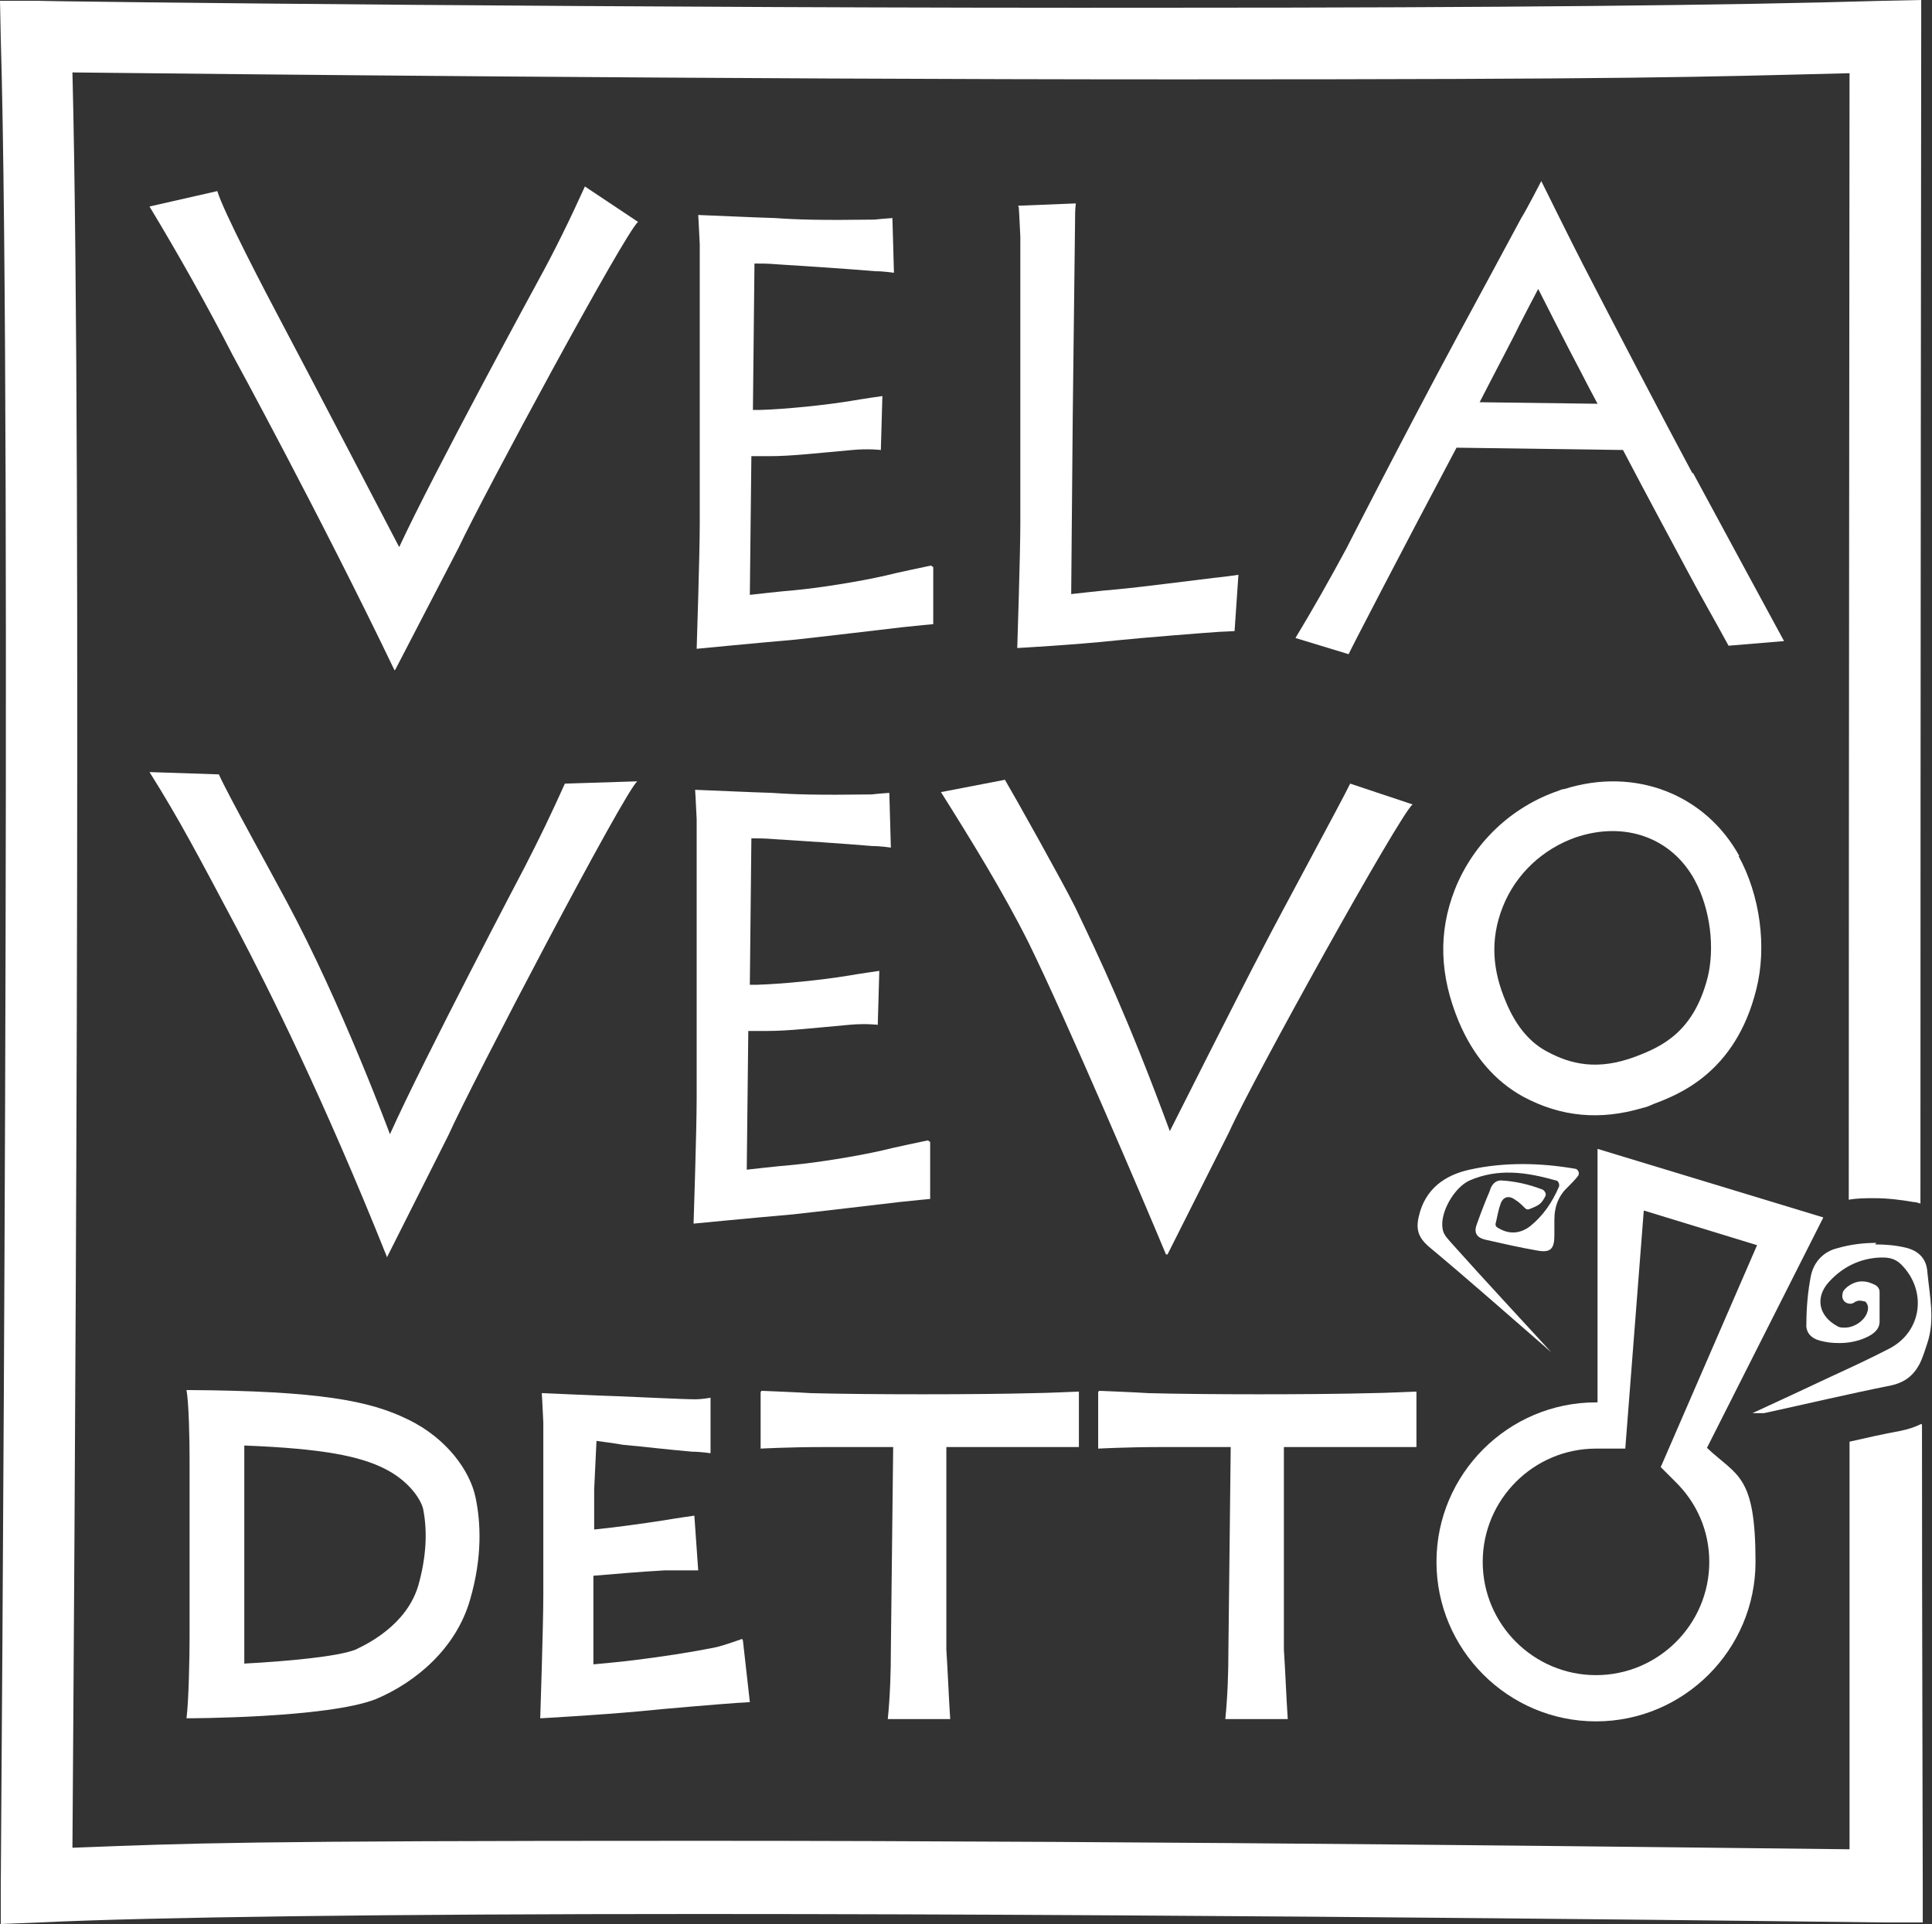
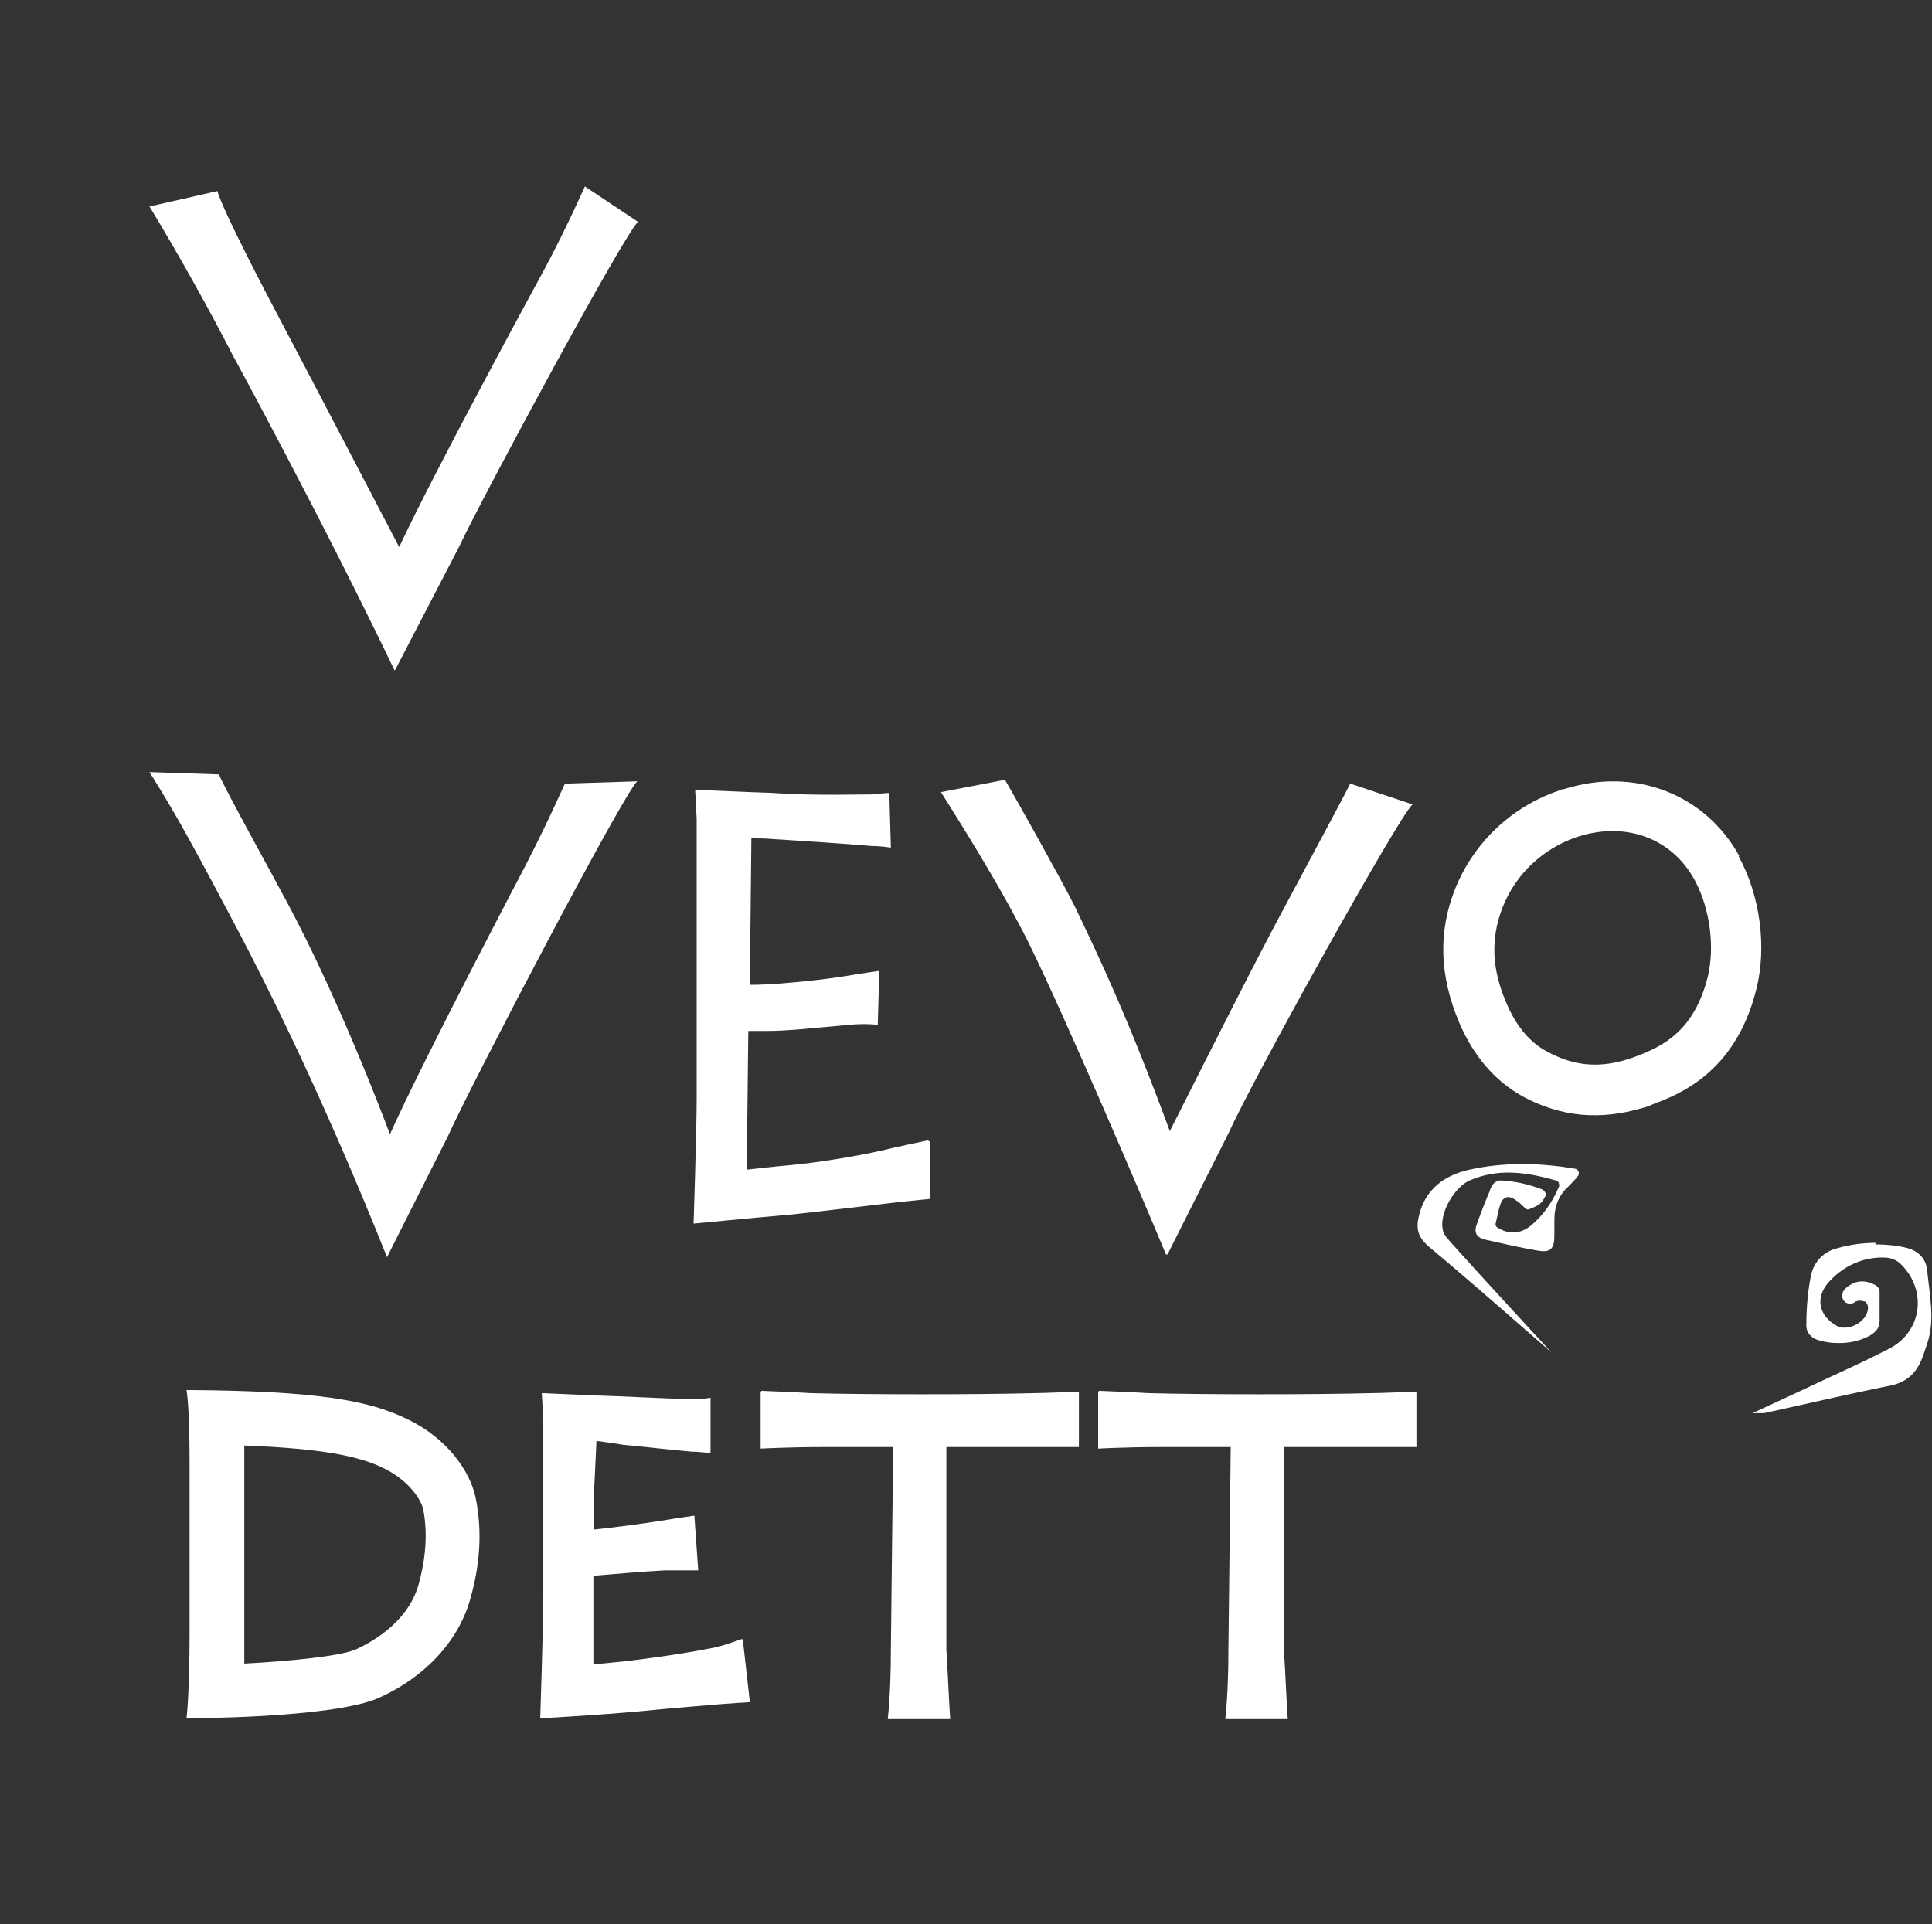
<svg xmlns="http://www.w3.org/2000/svg" id="Livello_1" version="1.1" viewBox="0 0 250.7 249.7">
  <rect x="0" y="0" width="250.7" height="249.7" fill="#333333" stroke="none" />
  <defs>
    <style>
      .st0 {
        fill: none;
      }

      .st1 {
        fill: #fff;
      }

      .st2 {
        clip-path: url(#clippath);
      }
    </style>
    <clipPath id="clippath">
      <rect class="st0" y="0" width="250.7" height="249.7" />
    </clipPath>
  </defs>
  <g class="st2">
    <g>
      <path class="st1" d="M51.2,87c-9.7-20.2-21-40.9-21-40.9-3.4-6.6-7-13-10.8-19.3l8.8-2c.8,2.7,6.3,13.2,8.1,16.6,3.4,6.4,15.5,29.6,15.5,29.6,4.5-9.7,18-34.5,18-34.5,2.2-4,4.2-8.1,6.1-12.3l6.9,4.6c-1.6,1.2-20.2,35.7-23.3,42.3l-8.2,15.8Z" />
      <path class="st1" d="M151.3,162.8c-3-7.2-12.9-30.4-17.8-40.4-3.3-6.6-7.5-13.4-11.4-19.6l8.3-1.6c1.3,2.2,7.4,13.1,9.1,16.5,3.2,6.7,6.8,14.2,12.3,29.1,0,0,9-17.9,12.1-23.8,2.1-4.1,10.3-19.2,11.3-21.3l8.1,2.7c-1.6,1.2-20.8,35.8-23.8,42.5l-8,15.9h0Z" />
      <path class="st1" d="M61.7,194.3c-.7-3.3-3.6-7.6-8.8-10.1-4.9-2.4-11.4-3.7-28.7-3.8.3,1.6.4,6.3.4,9v23.1c0,2.3-.1,8.2-.4,10.5,0,0,18.3,0,24.6-2.5,5.2-2.2,10.4-6.6,12.2-12.9,1.6-5.5,1.4-10,.7-13.3M54.3,205.7c-1.5,5.2-6.7,7.7-8.2,8.4-2.3.9-8.8,1.5-14.4,1.8,0,0,0-27.7,0-28.3,10.3.4,15,1.4,18.2,3,3.2,1.6,4.7,4,5,5.2.6,3,.4,6.3-.6,9.9" />
      <path class="st1" d="M50.2,163.1c-8.2-20.5-15.3-34.7-19.4-42.5-5.1-9.6-7.5-14.2-11.4-20.4l9,.3c1.1,2.5,7,13.1,8.8,16.5,7.1,13.2,13.4,30.2,13.4,30.2,4.4-9.8,17.5-34.7,17.5-34.7,2.1-4.1,3.3-6.6,5.2-10.8l9.4-.3c-1.6,1.2-21.5,39.2-24.5,45.9l-8,15.9Z" />
      <path class="st1" d="M225.7,111.1c-4.4-8-13.5-11.6-22.7-8.7-.2,0-.5.1-.7.2-6.2,2.1-11.1,6.8-13.5,12.8-2.2,5.6-2,11.2.5,17.2,1.9,4.5,4.7,7.7,8.3,9.7,5,2.7,10.1,3.1,15.5,1.5.5-.1,1-.3,1.4-.5,3.2-1.2,10.7-4,13.4-14.9,1.4-5.5.5-12.2-2.3-17.3M221.6,126.8c-1.8,7.1-5.9,9-9.3,10.3-5,1.9-8.5,1-11.5-.6-2.1-1.1-4-3.1-5.4-6.5-1.7-4-2.1-8-.4-12.3,1.7-4.3,5.2-7.5,9.4-9,6.4-2.2,12.5,0,15.5,5.5,2.1,3.9,2.6,8.9,1.7,12.6" />
-       <path class="st1" d="M219.6,61.4c-3.6-6.7-10.7-20.3-14.2-27.1-1.4-2.7-5.4-10.8-5.4-10.8,0,0-1.9,3.7-2.6,4.8-.9,1.7-6.2,11.5-8.2,15.2-6.9,12.8-14.5,27.7-14.5,27.7-2.1,3.9-4.3,7.8-6.6,11.6l6.9,2.1c.2-.5,7.2-14,14-26.8l21.6.3c3.2,6.1,6.7,12.6,8.9,16.7,1,1.9,2.9,5.2,4.8,8.7l7.2-.6s-8.9-16.4-11.8-21.8M192,52.2c2.1-4.1,4.6-8.8,5.1-9.9.6-1.2,2.5-4.8,2.5-4.8,0,0,4.1,8.1,5.5,10.7.6,1.2,1.4,2.7,2.2,4.2l-15.4-.2Z" />
-       <path class="st1" d="M132.2,26.9s.1,1.5.2,3.8c0,8.5,0,29.4,0,37.2,0,4-.4,16.2-.4,16.2,0,0,7.4-.4,13-1,2.8-.3,11.6-1,13.2-1.1.3,0,2-.1,2-.1l.5-7.3s-2.1.3-3.2.4c-3.4.4-9.4,1.2-12.7,1.5-1.4.1-5.8.6-5.8.6l.2-23,.3-25.3c0-.8,0-1.6.1-2.4l-7.5.3Z" />
      <path class="st1" d="M120.4,148s-4.8,1-5.9,1.3c-3.5.8-8.6,1.6-11.8,1.9-1.4.1-5.8.6-5.8.6l.2-18c.7,0,1.5,0,2.4,0,2.8,0,6.2-.4,10.7-.8,2.1-.2,3.7,0,3.7,0l.2-7s-2.8.4-3.9.6c-3.6.6-8.7,1.1-11.9,1.2-.2,0-.6,0-1,0l.2-19c.8,0,1.8,0,2.9.1,3.3.2,9.3.6,12.8.9,1.1,0,2.4.2,2.4.2l-.2-7.1s-1.5.1-2.3.2c-7.1.1-10.1,0-12.9-.2-3.3-.1-7.3-.3-10-.4,0,0,.1,1.5.2,3.8,0,7.5,0,27.5,0,36.3,0,4-.4,16.2-.4,16.2,0,0,7.2-.7,12.9-1.2,2.8-.3,12.1-1.4,13.8-1.6,1.8-.2,4-.4,4-.4v-7.4Z" />
-       <path class="st1" d="M120.8,73.4s-4.8,1-5.9,1.3c-3.5.8-8.6,1.6-11.8,1.9-1.4.1-5.8.6-5.8.6l.2-18c.7,0,1.5,0,2.4,0,2.8,0,6.2-.4,10.7-.8,2.1-.2,3.7,0,3.7,0l.2-7s-2.8.4-3.9.6c-3.6.6-8.7,1.1-11.9,1.2-.2,0-.6,0-1,0l.2-19c.8,0,1.8,0,2.9.1,3.3.2,9.3.6,12.8.9,1.1,0,2.4.2,2.4.2l-.2-7.1s-1.5.1-2.3.2c-7.1.1-10.1,0-12.9-.2-3.3-.1-7.3-.3-10-.4,0,0,.1,1.5.2,3.8,0,7.5,0,27.5,0,36.3,0,4-.4,16.2-.4,16.2,0,0,7.2-.7,12.9-1.2,2.8-.3,12.1-1.4,13.8-1.6,1.8-.2,4-.4,4-.4v-7.4Z" />
      <path class="st1" d="M96.3,212.7s-2.5.9-3.5,1.1c-3.5.7-6.9,1.2-10.1,1.6-1.3.2-5.7.6-5.7.6v-11.5c2.6-.2,5.6-.5,9.3-.7.8,0,4.3,0,4.3,0l-.5-7.1s-2.8.4-3.9.6c-2.6.4-6.1.9-9.1,1.2v-5.2c0,0,.3-6.3.3-6.3.7.1,2.3.3,3.4.5,3.2.3,5.6.6,9,.9,1.1,0,2.4.2,2.4.2v-7.2s-1.1.2-2,.2c-1.6,0-7.4-.3-10.1-.4-3.2-.1-7.2-.3-9.8-.4,0,0,.1,1.4.2,3.8,0,7.4,0,13.7,0,22.4,0,4-.4,16-.4,16,0,0,7.3-.4,12.8-.9,2.8-.3,11.2-1,12.8-1.1.3,0,1.6-.1,1.6-.1l-.9-8Z" />
      <path class="st1" d="M98.8,180.5s5,.2,6.4.3c7.2.2,21.7.2,29,0,1.2,0,5.8-.2,5.8-.2v7.2s-3.8,0-8,0-9.2,0-9.2,0v26.3c.2,3,.3,6,.5,9h-8.1c.3-3,.4-6,.4-9l.3-26.3s-4.9,0-9.2,0-8,.2-8,.2v-7.3Z" />
      <path class="st1" d="M142.6,180.5s5,.2,6.4.3c7.2.2,21.7.2,29,0,1.2,0,5.8-.2,5.8-.2v7.2s-3.8,0-8,0-9.2,0-9.2,0v26.3c.2,3,.3,6,.5,9h-8.1c.3-3,.4-6,.4-9l.3-26.3s-4.9,0-9.2,0-8,.2-8,.2v-7.3Z" />
      <path class="st1" d="M243.3,161.5c1.3,0,2.6.1,3.9.4,1.8.4,2.8,1.5,2.9,3.2.3,3.1,1,6.2,0,9.2-.3.9-.6,1.9-1,2.7-.8,1.5-1.9,2.4-3.7,2.8-5.5,1.1-11,2.4-16.5,3.6-.1,0-.2,0-.4,0-.2,0-.6,0-1.1,0,3.7-1.7,6.9-3.2,10.1-4.7,2.6-1.2,5.2-2.4,7.7-3.7,4.2-2.2,4.9-7.5,1.5-10.9-.7-.7-1.5-.9-2.4-.9s-.2,0-.3,0c-2.6.1-4.9,1.2-6.7,3.2-1.8,2-1.3,4.4,1.1,5.7.3.2.6.2,1,.2,1.4,0,3-1.2,3-2.6,0-.3-.2-.7-.4-.8-.2,0-.4-.1-.6-.1s-.4,0-.5.1c0,0,0,0-.1,0-.2.2-.5.3-.7.3-.7,0-1.2-.6-1-1.3,0-.3.2-.5.5-.8.6-.5,1.3-.8,2-.8s1.2.2,1.8.5c.3.2.5.5.5.9,0,1.2,0,2.5,0,3.8,0,1.1-.9,1.7-1.8,2.1-1.1.5-2.3.7-3.4.7s-1.7-.1-2.5-.3c-1.2-.3-1.9-1.1-1.8-2.2,0-2.1.2-4.3.6-6.3.4-1.8,1.7-3.1,3.4-3.5,1.7-.5,3.4-.7,5.1-.7" />
-       <path class="st1" d="M249.3,184.8c-.8.4-1.7.7-2.7.9-2.2.4-4.4.9-6.6,1.4,0,23.1,0,43.1,0,52.9-18.7-.2-89-1.1-149.2-1.1s-65.5.3-81.4.9c.2-28.9,1.3-179,0-230.4,17.8.2,83.9.9,143.5.9s67.1-.3,87.1-.8c0,18.5-.1,87.8-.1,146.2,1.1-.2,2.2-.2,3.3-.2,1.7,0,3.4.2,5.1.5.3,0,.6.1.9.2,0-67.7.1-150.2.1-151.5V0s-4.8.1-4.8.1c-19.9.6-50.7.9-91.6.9C83.4,1.1,5.6.2,4.9.1H0C0,0,.1,5,.1,5c1.5,50.6,0,238,0,239.8v4.9s4.9-.2,4.9-.2c14.8-.7,45-1.1,85.9-1.1,69.7,0,153,1.1,153.8,1.1h4.8c0,0,0-4.7,0-4.7,0-7.4-.1-31.2-.1-59.9" />
      <path class="st1" d="M201.3,175.5c-4.3-4.7-8.6-9.3-12.8-14-.5-.6-1.2-1.2-1.3-2-.4-2.1,1.5-5.4,3.5-6.3,3.7-1.6,7.3-1.1,11.2,0,.3,0,.5.5.4.8-.9,2.1-2.1,3.8-3.7,5.1-1.4,1.1-2.9,1.1-4.3.2-.2-.1-.3-.4-.2-.6.2-.8.3-1.6.6-2.4.3-1,1.1-1.2,1.9-.6.5.3.9.7,1.3,1.1.2.2.4.2.6.1,1.3-.5,1.5-.7,2-1.6.2-.3,0-.7-.3-.9-1.8-.7-3.6-1.1-5.4-1.2-.9,0-1.3.7-1.5,1.4-.6,1.4-1.1,2.7-1.6,4.1-.5,1.2-.2,1.9,1.1,2.2,2.2.5,4.4,1,6.7,1.4,1.7.3,2.2-.2,2.2-2,0-.7,0-1.3,0-2,0-1.8.6-3.2,1.8-4.3.4-.4.8-.8,1.2-1.3.3-.3.2-.8-.2-1,0,0,0,0,0,0-4.6-.8-9.3-.9-13.8.1-3.2.7-5.8,2.5-6.6,6.1-.4,1.7,0,2.7,1.2,3.8,5.4,4.5,10.7,9.2,16,13.8,0,0,0,0,.1-.2" />
-       <path class="st1" d="M213.3,157.1l14.7,4.5-12.5,28.8,1.8,1.8c2.9,2.8,4.5,6.5,4.5,10.5,0,8.1-6.6,14.7-14.7,14.7s-14.7-6.6-14.7-14.7,6.6-14.7,14.7-14.7h3.8s2.4-30.9,2.4-30.9M207.3,149v33s-.1,0-.2,0c-11.4,0-20.7,9.3-20.7,20.7s9.3,20.7,20.7,20.7,20.7-9.3,20.7-20.7-2.4-11.1-6.3-14.8l15.1-29.9-29.3-8.9Z" />
    </g>
  </g>
</svg>